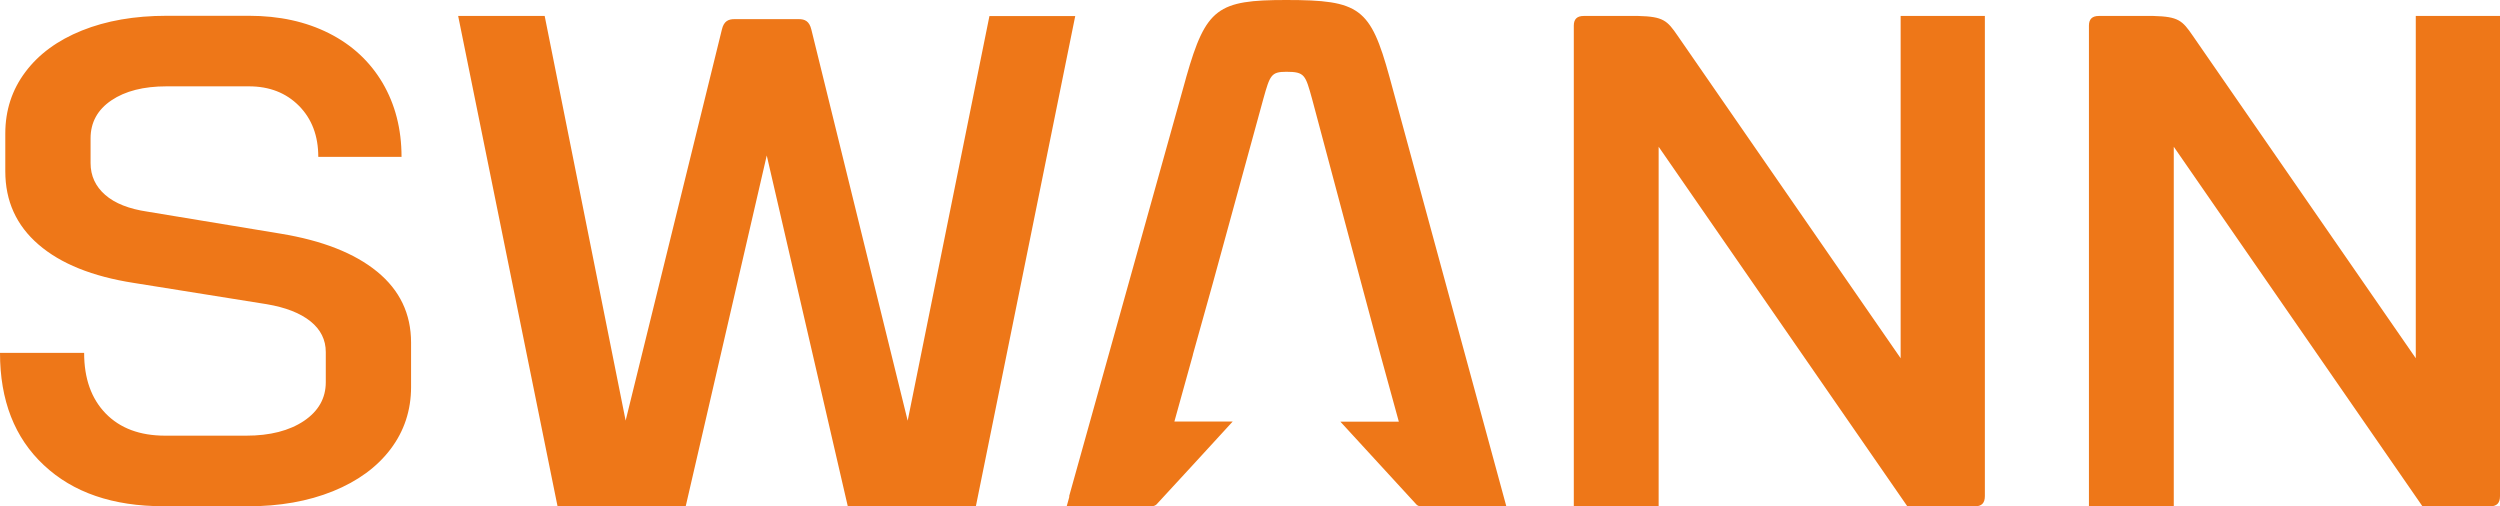
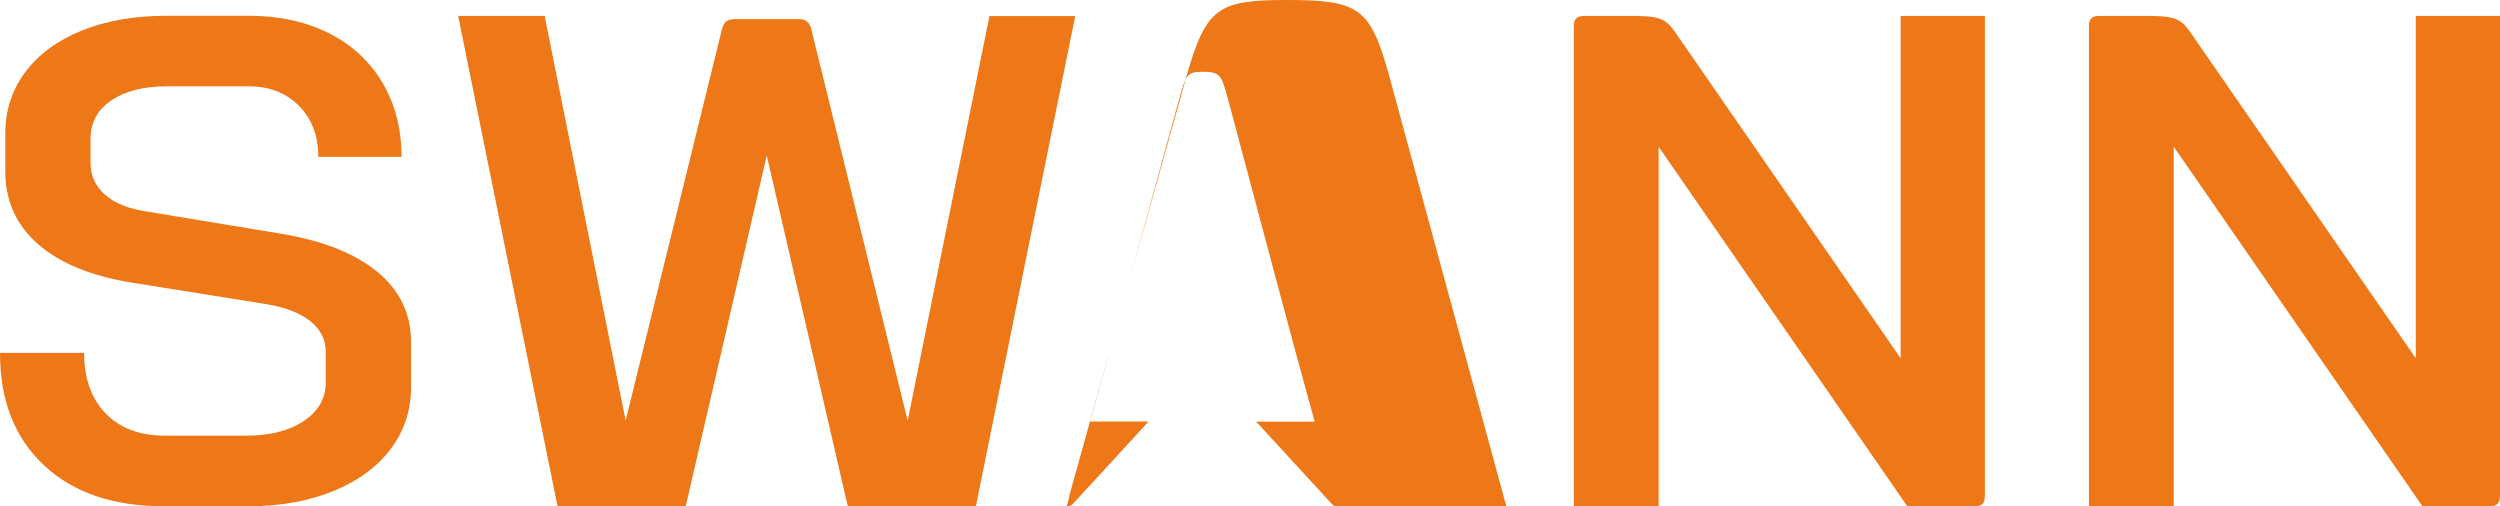
<svg xmlns="http://www.w3.org/2000/svg" data-name="Layer 2" viewBox="0 0 283.47 57.43">
-   <path d="M225.06 1.81v54.44c0 .8-.37 1.16-1.12 1.16h-7.67l-28.2-40.77v40.77h-9.62V2.9c0-.73.37-1.09 1.12-1.09h6.19c2.83.07 3.28.51 4.47 2.25l25.28 36.56V1.81h9.54Zm48.86 0v38.81L248.64 4.06c-1.19-1.74-1.64-2.18-4.47-2.25h-6.19c-.75 0-1.12.36-1.12 1.09v54.51h9.62V16.64l28.2 40.77h7.67c.75 0 1.12-.36 1.12-1.16V1.81h-9.54ZM170.8 57.41 157.55 8.72C155.39.89 154.19 0 145.84 0c-7.76 0-9.1.9-11.33 8.72l-.1.37-13.17 47.13v.14l-.29 1.05h9.54c.3 0 .48-.07.64-.21s8.64-9.4 8.64-9.4h-6.61l2.1-7.56v-.04l2.25-8.05 5.74-20.95c.75-2.68.89-3.06 2.61-3.06 2.09 0 2.16.37 2.91 3.06l5.59 20.95 2.16 8.05 2.09 7.61h-6.63l8.64 9.41c.15.14.34.21.64.21h9.56Zm-48.88-55.6-11.27 55.6H96.13l-9.19-39.78-9.19 39.78H63.22L51.95 1.81h9.81l9.18 45.88L81.85 3.36c.22-.97.75-1.19 1.42-1.19h7.31c.67 0 1.19.22 1.42 1.19l10.92 44.34c.19-.9 9.27-45.88 9.27-45.88h9.75ZM18.54 57.41h9.52q5.46 0 9.69-1.71c2.81-1.14 4.99-2.73 6.54-4.78 1.54-2.04 2.32-4.39 2.32-7.03v-5.05c0-3.26-1.28-5.94-3.85-8.04s-6.22-3.53-10.97-4.31L16.73 24c-2.1-.31-3.7-.94-4.8-1.9s-1.66-2.16-1.66-3.61v-2.8c0-1.81.79-3.25 2.36-4.31s3.65-1.59 6.25-1.59h9.35c2.32 0 4.21.74 5.67 2.21 1.46 1.48 2.19 3.4 2.19 5.79h9.44c0-3.16-.72-5.95-2.15-8.39-1.44-2.43-3.46-4.31-6.08-5.63q-3.93-1.98-9.06-1.98h-9.35c-3.64 0-6.84.56-9.6 1.67s-4.9 2.68-6.41 4.7Q.6 11.19.6 15.15v4.27c0 3.37 1.25 6.14 3.77 8.31q3.765 3.255 10.8 4.35l15.06 2.41c2.15.36 3.81 1.01 4.97 1.94s1.74 2.1 1.74 3.49v3.42c0 1.81-.83 3.28-2.48 4.39-1.66 1.11-3.84 1.67-6.54 1.67h-9.19q-4.305 0-6.75-2.52c-1.63-1.68-2.44-3.97-2.44-6.87H0c0 5.38 1.65 9.63 4.97 12.73 3.31 3.11 7.83 4.66 13.57 4.66Z" style="fill:#EE7718;stroke-width:0" data-name="Layer 1" />
+   <path d="M225.06 1.81v54.44c0 .8-.37 1.16-1.12 1.16h-7.67l-28.2-40.77v40.77h-9.62V2.9c0-.73.37-1.09 1.12-1.09h6.19c2.83.07 3.28.51 4.47 2.25l25.28 36.56V1.81h9.54Zm48.86 0v38.81L248.64 4.06c-1.19-1.74-1.64-2.18-4.47-2.25h-6.19c-.75 0-1.12.36-1.12 1.09v54.51h9.62V16.64l28.2 40.77h7.67c.75 0 1.12-.36 1.12-1.16V1.81h-9.54ZM170.8 57.41 157.55 8.72C155.39.89 154.19 0 145.84 0c-7.76 0-9.1.9-11.33 8.72l-.1.37-13.17 47.13v.14l-.29 1.05c.3 0 .48-.07.64-.21s8.64-9.4 8.64-9.4h-6.61l2.1-7.56v-.04l2.25-8.05 5.74-20.95c.75-2.68.89-3.06 2.61-3.06 2.09 0 2.16.37 2.91 3.06l5.59 20.95 2.16 8.05 2.09 7.61h-6.63l8.64 9.41c.15.14.34.21.64.21h9.56Zm-48.88-55.6-11.27 55.6H96.13l-9.19-39.78-9.19 39.78H63.22L51.95 1.81h9.81l9.18 45.88L81.85 3.36c.22-.97.75-1.19 1.42-1.19h7.31c.67 0 1.19.22 1.42 1.19l10.92 44.34c.19-.9 9.27-45.88 9.27-45.88h9.75ZM18.54 57.41h9.52q5.46 0 9.69-1.71c2.81-1.14 4.99-2.73 6.54-4.78 1.54-2.04 2.32-4.39 2.32-7.03v-5.05c0-3.26-1.28-5.94-3.85-8.04s-6.22-3.53-10.97-4.31L16.73 24c-2.1-.31-3.7-.94-4.8-1.9s-1.66-2.16-1.66-3.61v-2.8c0-1.81.79-3.25 2.36-4.31s3.65-1.59 6.25-1.59h9.35c2.32 0 4.21.74 5.67 2.21 1.46 1.48 2.19 3.4 2.19 5.79h9.44c0-3.16-.72-5.95-2.15-8.39-1.44-2.43-3.46-4.31-6.08-5.63q-3.93-1.98-9.06-1.98h-9.35c-3.64 0-6.84.56-9.6 1.67s-4.9 2.68-6.41 4.7Q.6 11.19.6 15.15v4.27c0 3.37 1.25 6.14 3.77 8.31q3.765 3.255 10.8 4.35l15.06 2.41c2.15.36 3.81 1.01 4.97 1.94s1.74 2.1 1.74 3.49v3.42c0 1.81-.83 3.28-2.48 4.39-1.66 1.11-3.84 1.67-6.54 1.67h-9.19q-4.305 0-6.75-2.52c-1.63-1.68-2.44-3.97-2.44-6.87H0c0 5.38 1.65 9.63 4.97 12.73 3.31 3.11 7.83 4.66 13.57 4.66Z" style="fill:#EE7718;stroke-width:0" data-name="Layer 1" />
</svg>